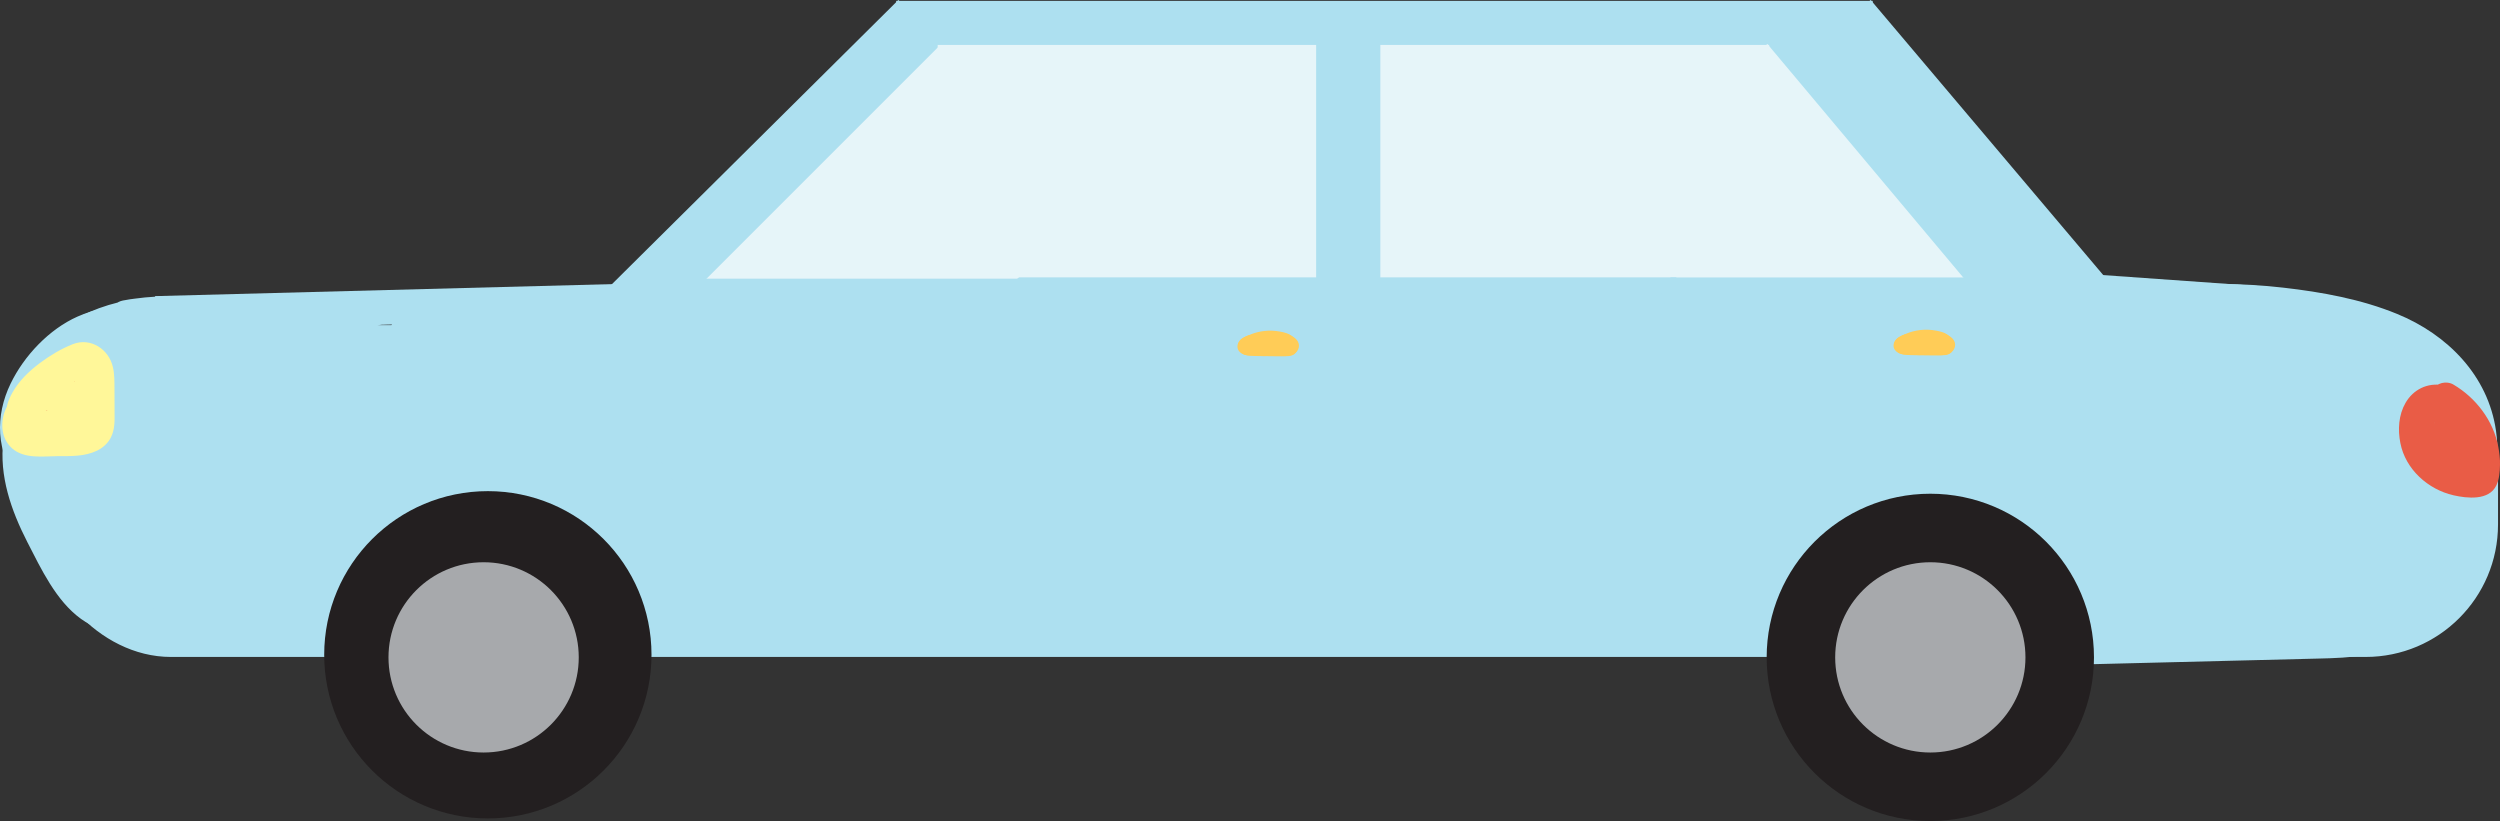
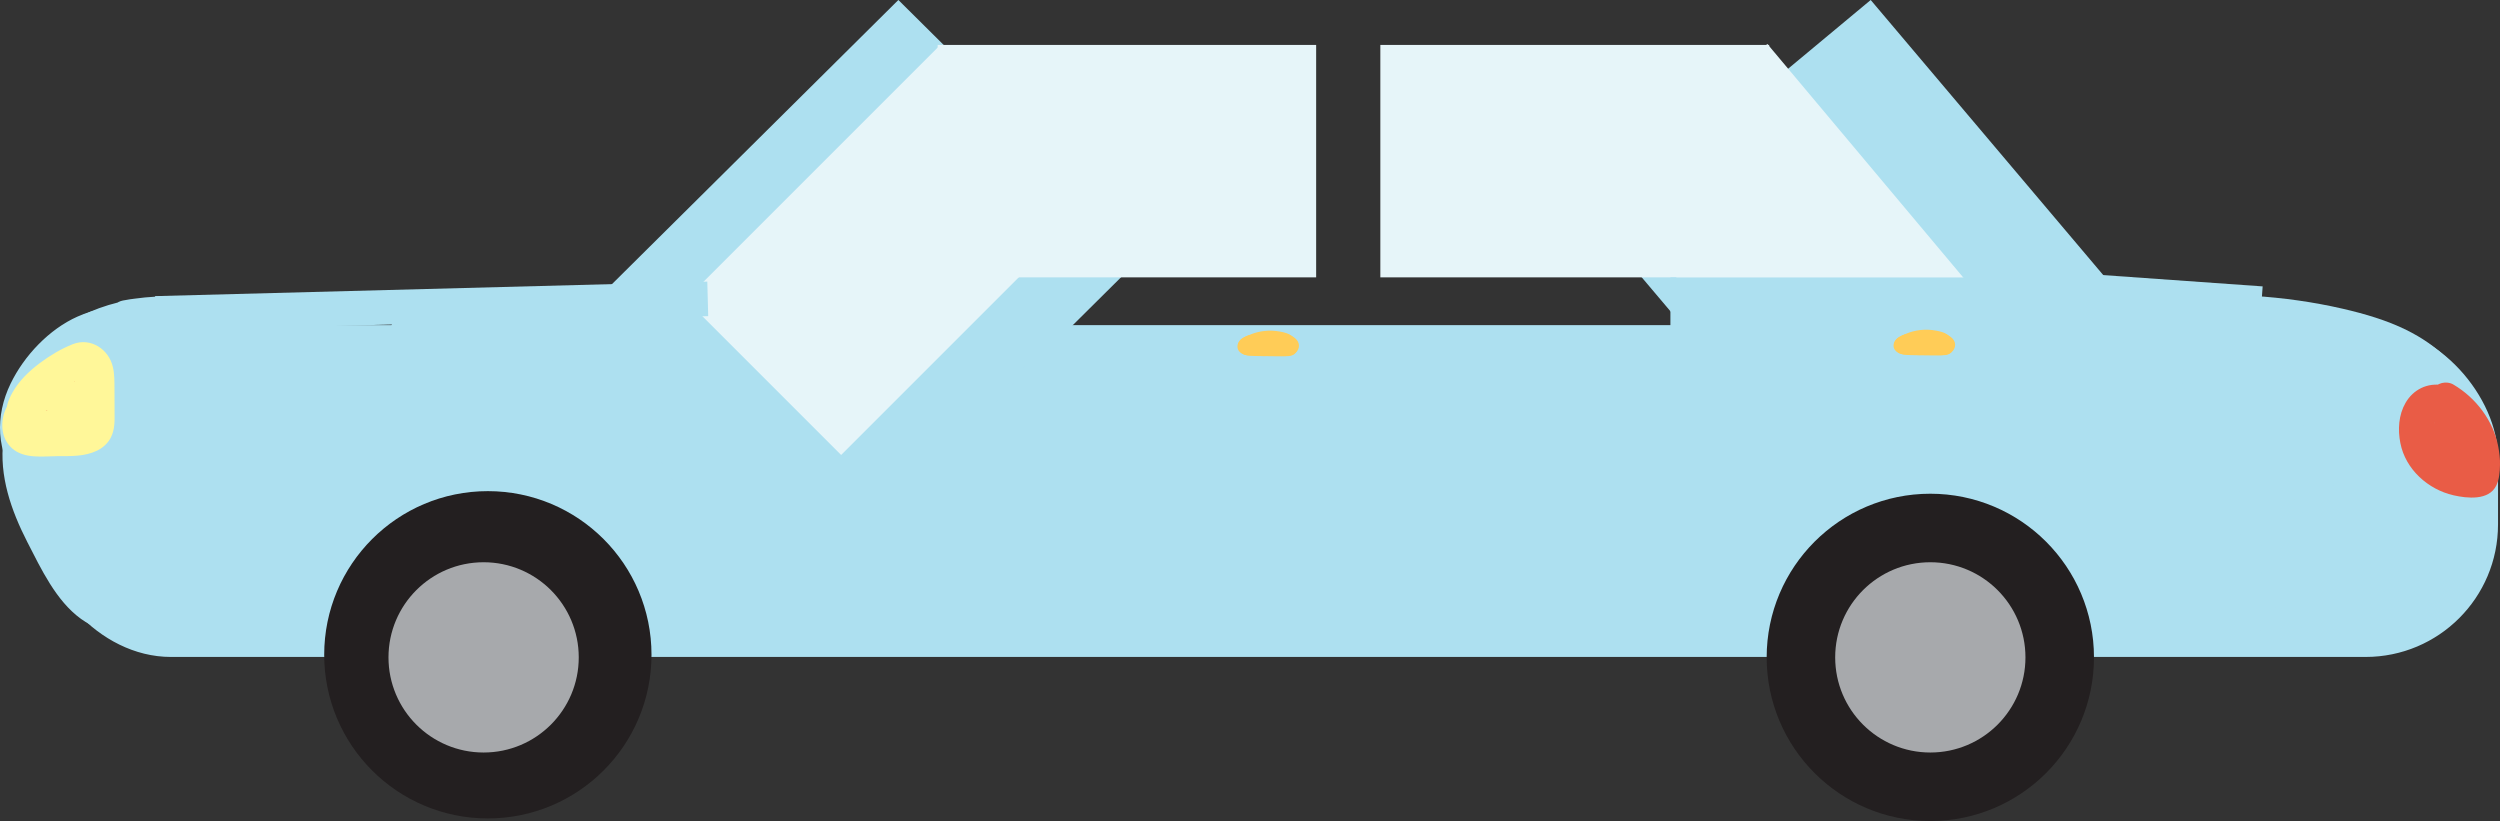
<svg xmlns="http://www.w3.org/2000/svg" id="Layer_2" data-name="Layer 2" viewBox="0 0 289.33 95.02">
  <rect x="0" y="0" width="289.33" height="95.02" fill="#333333" stroke="none" />
  <g id="Layer_1-2" data-name="Layer 1">
    <g>
      <g>
        <g>
          <path d="M2.48,51.95c.81,6.28,4.2,11.78,7.5,17.04.86,1.37,1.79,2.8,3.2,3.45.82.37,1.72.45,2.61.5,5.66.37,11.33.45,17,.24.21,0,.44-.02.6-.17.13-.11.19-.29.25-.46,3.59-9.87,11.67-17.71,21.16-20.54" fill="#ade0f0" />
          <path d="M1.27,52.28c.74,5.35,3.24,10.19,6.02,14.75,1.23,2.02,2.42,4.48,4.35,5.92,2.08,1.55,5.08,1.31,7.54,1.43,3.07.14,6.15.19,9.23.16,1.37-.02,2.76-.02,4.13-.1,1.17-.07,1.86-.43,2.3-1.55,1.72-4.36,4.1-8.34,7.39-11.71,3.58-3.67,7.98-6.46,12.89-7.95,1.53-.47.88-2.88-.66-2.41-8.17,2.49-15.08,8.29-19.35,15.65-.53.92-1.03,1.87-1.47,2.84-.23.5-.45,1-.66,1.51-.1.23-.19.47-.28.7l-.14.35c-.24.46-.16.48.22.06-1.22.23-2.64.08-3.89.1-1.46.02-2.92.02-4.37,0-2.91-.04-5.83-.13-8.74-.34-1.23-.09-2.27-.28-3.17-1.18-.83-.83-1.41-1.9-2.03-2.88-3.11-4.97-6.09-10.1-6.91-16-.22-1.59-2.63-.91-2.41.66h0Z" fill="#ade0f0" />
        </g>
        <g>
-           <path d="M3.56,56.83c-.25-1.88-.5-3.75-.75-5.63-.22,1.21-.14,2.46.22,3.64-1.71-2.05-2.17-4.82-1.6-7.33.56-2.52,2.07-4.8,3.95-6.72,1.2-1.23,2.59-2.35,4.22-3.06,2.22-.96,4.75-1.1,7.2-1.23,5.91-.31,11.82-.62,17.73-.93,4.48-.23,8.99-.47,13.43.12" fill="#ade0f0" />
          <path d="M4.81,56.83c-.25-1.88-.5-3.75-.75-5.63-.17-1.23-2.23-1.88-2.46-.33s-.17,2.86.22,4.3l2.09-1.22c-2.91-3.69-1.03-8.55,1.76-11.67,1.5-1.67,3.27-3.13,5.46-3.79s4.43-.69,6.65-.8c5.09-.27,10.18-.53,15.27-.8s9.95-.58,14.91.04c1.59.2,1.58-2.3,0-2.5-4.38-.55-8.79-.36-13.19-.13s-9.19.48-13.78.72c-3.95.21-8.33-.02-12.02,1.62-3.28,1.46-6.17,4.52-7.73,7.73-1.83,3.75-1.72,8.01.91,11.34.81,1.02,2.4-.1,2.09-1.22-.27-.98-.37-1.96-.22-2.97l-2.46-.33c.25,1.88.5,3.75.75,5.63.21,1.57,2.71,1.59,2.5,0h0Z" fill="#ade0f0" />
        </g>
        <g>
          <path d="M11.03,45.63c.39,5.18,1.94,10.25,4.49,14.66.84,1.45,1.86,2.89,3.34,3.51.83.35,1.75.4,2.64.45,1.28.07,2.55.14,3.83.2.53.03,1.08.06,1.59-.13.7-.25,1.23-.86,1.68-1.49,1.78-2.52,2.67-5.82,2.17-8.95-.49-3.13-2.43-6-5.14-7.26-1.39-.65-2.92-.86-4.42-1.07-.25-.03-.53-.06-.72.12-.36.33-.05.96.29,1.32,1.12,1.17,2.51,2.05,4.01,2.52.3.09.62.17.91.04.65-.3.4-1.54-.29-1.68s-1.35.59-1.38,1.35.4,1.46.94,1.95c.97.89,2.26,1.27,3.52,1.5,1.44.27,3.28.18,3.91-1.24.36-.81.16-1.8-.3-2.55s-1.14-1.3-1.82-1.82c-1.24-.97-2.59-1.95-4.12-2.06.4-.15.81-.31,1.21-.46" fill="#ade0f0" />
-           <path d="M9.78,45.63c.32,4.01,1.25,7.91,2.83,11.61,1.35,3.16,3.24,7.4,7.03,8.07,1.03.18,2.1.2,3.14.25s2.14.19,3.2.16c1.92-.06,3.12-1.28,4.08-2.83,1.93-3.09,2.65-7.04,1.65-10.57-.93-3.24-3.23-6.03-6.44-7.19-.9-.32-1.84-.5-2.77-.64-.84-.13-1.86-.42-2.62.11-1.67,1.15-.3,3.06.79,3.99,1.21,1.03,3.09,2.32,4.75,2.28s2.37-1.94,1.57-3.26c-.89-1.48-2.9-1.16-3.76.18-.98,1.54-.16,3.42,1.12,4.48,2.25,1.88,7.93,3.09,9.27-.51.72-1.92-.37-3.85-1.82-5.09-1.65-1.42-3.42-2.68-5.63-2.93l.33,2.46c.4-.15.81-.31,1.21-.46,1.49-.57.84-2.99-.66-2.41-.4.15-.81.31-1.21.46-1.35.52-1.08,2.29.33,2.46,1.22.14,2.3.97,3.24,1.69.77.6,1.95,1.43,1.94,2.53-.03,1.88-3.44.9-4.38.5-.48-.2-.99-.49-1.32-.9-.18-.22-.23-.42-.34-.67l-.02-.12c.18-.25.05-.36-.39-.31-.24-.27.47,0,.24-.65-.03-.07-.68-.25-.8-.3-.57-.25-1.13-.58-1.62-.96-.19-.14-1-1.06-1.13-1.06l-.31.4c-.44.32-.44.47-.01.43.17.08.55.08.75.11,1.26.2,2.54.47,3.65,1.13,3.82,2.25,4.71,7.26,3.37,11.21-.35,1.04-.86,2.06-1.52,2.94-.32.44-.68.88-1.24,1s-1.24-.02-1.8-.05c-1.31-.07-2.66-.07-3.96-.23s-2.22-.81-3.01-1.85c-1.57-2.06-2.66-4.65-3.49-7.08-.93-2.71-1.51-5.51-1.74-8.36-.13-1.59-2.63-1.61-2.5,0h0Z" fill="#ade0f0" />
        </g>
      </g>
      <path d="M8.01,43.53c3.29-3.11,8.04-4.74,12.55-4.06l.66-4.91c-2.37-.18-4.66-.25-7,.22-1.32.26-2.09,1.84-1.75,3.08.38,1.39,1.75,2,3.08,1.75,3.09-.6,6.14-.37,9.24.02,3.29.41,6.59.82,9.88,1.23,1.34.17,2.5-1.27,2.5-2.5,0-1.49-1.15-2.33-2.5-2.5-6.75-.84-13.68-2.38-20.45-1.07l1.33,4.82c1.86-.37,3.79-.19,5.67-.04,2.77.21,3.46-4.49.66-4.91-6.36-.96-12.71.9-17.41,5.34-2.34,2.22,1.2,5.75,3.54,3.54h0Z" fill="#ade0f0" />
    </g>
    <g>
      <path d="M250.08,34.44c7.03-.7,14.31-.26,21.05,1.29,2.6.6,5.15,1.36,7.37,2.46,7.24,3.56,10.05,10.18,9.11,16.2-.94,6.02-5.04,11.58-9.35,16.89-.78.96-1.61,1.95-2.91,2.6-1.86.94-4.34,1.03-6.66,1.09-11.02.27-22.03.54-33.05.82" fill="#ade0f0" />
-       <path d="M250.08,35.69c7.6-.73,15.39-.26,22.77,1.75,5.96,1.63,11.65,5.04,13.28,11.39s-1.81,12.26-5.33,17.14c-1,1.39-2.05,2.73-3.13,4.06-1.17,1.44-2.29,2.69-4.14,3.19-1.57.42-3.22.44-4.83.49-2.14.06-4.27.11-6.41.16-8.88.22-17.76.44-26.64.66-1.61.04-1.61,2.54,0,2.5,8.71-.22,17.43-.43,26.14-.65,2.14-.05,4.27-.11,6.41-.16,1.93-.05,3.9-.07,5.79-.54,3.6-.89,5.63-4.03,7.76-6.82,4.11-5.39,8.12-11.92,7.12-18.99-.91-6.41-5.63-11.16-11.45-13.54-4.17-1.71-8.72-2.53-13.18-3.04-4.7-.54-9.45-.56-14.16-.11-1.59.15-1.6,2.65,0,2.5h0Z" fill="#ade0f0" />
    </g>
    <g>
      <rect x="4.71" y="37.88" width="284.14" height="37.9" rx="15.08" ry="15.08" fill="#ade0f0" stroke="#ade0f0" stroke-miterlimit="10" stroke-width=".5" />
-       <rect x="103.97" y=".35" width="112.51" height="37.52" fill="#ade0f0" stroke="#ade0f0" stroke-miterlimit="10" stroke-width=".5" />
      <polygon points="132.67 28.83 103.97 .35 63.31 40.69 92.02 69.16 132.67 28.83" fill="#ade0f0" stroke="#ade0f0" stroke-miterlimit="10" stroke-width=".5" />
      <polygon points="222.32 69.94 253.42 44.06 216.47 .35 185.37 26.23 222.32 69.94" fill="#ade0f0" stroke="#ade0f0" stroke-miterlimit="10" stroke-width=".5" />
    </g>
    <g>
      <path d="M1.64,50.94c-.36,2.56.13,5.19,1.02,7.62.89,2.43,2.17,4.69,3.45,6.94,1.25,2.19,2.62,4.5,4.87,5.64,1.22.62,2.61.83,3.97.88,1.63.06,3.42-.18,4.54-1.36.76-.81,1.09-1.93,1.32-3.02.4-1.95.57-3.95.49-5.94" fill="#ade0f0" />
      <path d="M.39,50.94c-.51,4.14.91,8.15,2.77,11.79,1.6,3.11,3.32,6.8,6.22,8.9,2.58,1.87,7.25,2.44,10.04.69,1.54-.97,2.23-2.62,2.59-4.33.44-2.06.6-4.17.53-6.28-.05-1.6-2.55-1.61-2.5,0,.06,1.75-.04,3.5-.36,5.22-.26,1.37-.59,2.91-2.02,3.5-2.6,1.07-6.1.16-7.97-1.84-.95-1.01-1.65-2.23-2.34-3.42-.83-1.44-1.65-2.89-2.38-4.38-1.51-3.08-2.51-6.38-2.08-9.83.2-1.59-2.3-1.58-2.5,0H.39Z" fill="#ade0f0" />
    </g>
    <g>
      <path d="M259.5,44.89l10.8,1.16c1.67.18,3.34.36,4.98.74.68.16,1.37.36,1.89.83.45.41.72.97.98,1.52,1.33,2.8,2.67,5.67,2.97,8.75.32,3.21-.56,6.5-2.31,9.21-.82,1.27-1.88,2.45-3.26,3.05-1.01.44-2.14.55-3.24.65-3.52.32-7.04.64-10.56.96-.26.02-.53.04-.75-.08-.4-.22-.45-.77-.45-1.22-.01-4.79-.03-9.57-.04-14.36,0-.41,0-.84.19-1.21.56-1.07,2.18-.8,3.22-.19,1.89,1.12,3.37,2.91,4.12,4.98.74,2.05.81,4.4,2.15,6.12,1.21-2.63.22-5.71-.91-8.37-1.07-2.5-2.26-4.95-3.57-7.33" fill="#ade0f0" />
      <path d="M259.5,46.14l9.08.97c1.37.15,2.75.27,4.11.47,1.17.17,3.04.23,3.86,1.22.7.85,1.1,2.18,1.54,3.18.58,1.32,1.1,2.67,1.44,4.07.65,2.64.47,5.36-.51,7.9-.89,2.3-2.43,4.79-4.99,5.36-2.71.61-5.68.59-8.45.84-.64.06-1.28.12-1.92.17-.4.04-.8.07-1.2.11-.17.02-1.05-.07-.67.29-.22-.2-.01-1.42-.01-1.77,0-.83,0-1.65,0-2.48,0-3.05-.02-6.11-.03-9.16,0-.55-.28-1.77.37-1.92.46-.1,1.14.35,1.49.57,1.12.73,2.05,1.76,2.7,2.92,1.33,2.37,1.17,5.27,2.79,7.52.67.93,1.86.72,2.28-.3,1.11-2.69.45-5.62-.58-8.23-1.14-2.9-2.54-5.71-4.03-8.43-.77-1.41-2.93-.15-2.16,1.26,1.32,2.41,2.57,4.88,3.62,7.43.96,2.33,1.76,4.86.74,7.31l2.28-.3c-.94-1.3-1.2-2.81-1.58-4.33s-.93-2.91-1.84-4.17c-1.41-1.96-4.23-4.55-6.88-3.55-1.3.49-1.66,1.69-1.71,2.98-.07,1.97.01,3.97.02,5.94s.01,3.96.02,5.94c0,1.32-.36,3.35.63,4.42s2.95.51,4.24.4c2.08-.19,4.16-.38,6.24-.57,3.17-.29,6.19-.44,8.4-3.02,2.1-2.43,3.31-5.61,3.59-8.79.31-3.47-.82-6.76-2.22-9.88-.65-1.45-1.24-3.29-2.64-4.19s-3.33-1.05-4.95-1.26c-4.34-.57-8.72-.95-13.07-1.42-1.6-.17-1.59,2.33,0,2.5h0Z" fill="#ade0f0" />
    </g>
    <rect x="108.77" y="5.45" width="43.3" height="26.4" fill="#e6f5f9" stroke="#e6f5f9" stroke-miterlimit="10" stroke-width=".5" />
    <rect x="160" y="5.45" width="44.5" height="26.4" fill="#e6f5f9" stroke="#e6f5f9" stroke-miterlimit="10" stroke-width=".5" />
    <rect x="82.51" y="16.46" width="41.14" height="24.94" transform="translate(9.73 81.37) rotate(-45)" fill="#e6f5f9" stroke="#e6f5f9" stroke-miterlimit="10" stroke-width=".5" />
    <rect x="188.19" y="15.48" width="37.81" height="24.94" transform="translate(95.43 -148.69) rotate(50.01)" fill="#e6f5f9" stroke="#e6f5f9" stroke-miterlimit="10" stroke-width=".5" />
    <circle cx="56.46" cy="75.78" r="13.94" fill="none" stroke="#231f20" stroke-miterlimit="10" stroke-width="10" />
    <circle cx="55.97" cy="76.08" r="8.51" fill="#a7a9ac" stroke="#a7a9ac" stroke-miterlimit="10" stroke-width="5" />
    <circle cx="223.4" cy="76.08" r="13.94" fill="none" stroke="#231f20" stroke-miterlimit="10" stroke-width="10" />
    <circle cx="223.4" cy="76.08" r="8.51" fill="#a7a9ac" stroke="#a7a9ac" stroke-miterlimit="10" stroke-width="5" />
    <path d="M283.02,44.36c-1.31.16-2.49.63-3.43,1.58-.87.89-1.43,2.09-1.45,3.34-.02,1.41.66,2.65,1.51,3.72.75.94,1.65,1.89,2.65,2.55,1.24.82,3.51,1.18,4.62-.04.56-.61.63-1.44.68-2.22.05-.66-.01-1.3-.11-1.95-.17-1.14-.57-2.25-1.15-3.24-.64-1.09-1.73-2.71-3.14-2.73-1.05-.02-1.85.77-2.08,1.74-.17.72-.08,1.54.02,2.27.2,1.57.67,3.03,1.43,4.42.7,1.29,2.87,1.05,3.2-.42.38-1.69.39-3.43-.02-5.12-.39-1.6-1.19-3.36-3-3.68s-3.45.49-4.35,2.04c-.81,1.4-.91,3.11-.6,4.66.59,3.03,3.2,5.37,6.15,6.04,1.57.36,4.08.63,4.94-1.11.36-.72.42-1.61.44-2.4.02-.7-.07-1.41-.2-2.11-.56-3.01-2.59-5.67-5.2-7.2-.79-.46-1.95-.21-2.39.63s-.22,1.9.63,2.39c.21.12.42.25.62.39,0,0,.39.27.18.12s.16.13.16.13c.37.31.71.64,1.02,1.01.09.11.18.22.27.33-.04-.05-.2-.28-.02-.01.13.19.27.39.39.59s.24.4.34.61c.04.08.08.17.12.25.07.15.15.38.04.09.16.44.31.87.4,1.32.02.1.12.82.07.35.02.25.05.5.05.75,0,.21,0,.41-.01.62,0,.14-.02.27-.04.41,0-.06.07-.38,0-.06-.05.28-.2.45.19,0,.03-.04.37-.52.56-.39-.03-.02-.26.02-.32.02-.19,0-.37,0-.56,0-.13,0-.26-.02-.4-.03.33.02.07.01,0,0-.26-.05-.52-.1-.77-.18s-.5-.15-.74-.26c.3.13.04.01,0-.01-.16-.09-.32-.17-.48-.26-.2-.12-.39-.24-.58-.38.31.23-.08-.08-.12-.11-.08-.07-.15-.14-.22-.21-.09-.09-.18-.19-.26-.28-.06-.06-.26-.34-.06-.07-.16-.23-.31-.46-.44-.71-.06-.11-.11-.23-.17-.34.14.3.03.07,0,0-.08-.24-.16-.47-.21-.72,0,0-.09-.48-.05-.21s-.02-.21-.02-.21c-.02-.27,0-.54.01-.82s-.09.4,0-.05c.02-.09.04-.19.06-.28.04-.14.08-.28.13-.42-.02.07-.16.29,0,.01.06-.11.13-.21.19-.32l.04-.06c-.12.16-.12.17.01.02l.11-.1c-.14.1-.16.11-.06.05.4-.19-.22,0,.12-.07.03,0,.26-.08.26-.06-.24.03-.26.04-.06.02h.13c-.07,0-.14-.02-.2-.03.09.02.17.04.25.07l-.18-.08c.16.1.15.08-.04-.05.23.27.03.04,0,0,.05.08.1.17.14.26-.07-.18-.08-.2-.03-.07.11.31.22.61.3.93.04.14.07.29.1.43.01.06.12.64.07.32.04.29.06.59.07.88,0,.35,0,.7-.04,1.06s-.01.14,0,.06c-.03.23-.08.46-.14.69l3.2-.42c-.11-.2-.21-.41-.31-.61-.08-.19-.09-.21-.03-.05-.04-.11-.09-.21-.12-.32-.16-.43-.29-.86-.39-1.3-.05-.22-.09-.44-.13-.67.06.35-.03-.31-.03-.38-.02-.22-.02-.45-.02-.68,0-.11,0-.23,0-.34,0,.39-.2.71-.57.95l-.88.24c-.81-.46-1.04-.54-.71-.24l.11.11c.11.11.21.23.31.34.33.37-.18-.27.11.13.09.12.17.25.26.38.16.26.31.52.44.79.03.05.18.49.06.13.05.14.1.28.15.42.09.28.17.57.22.87.02.09.07.54.03.12.01.15.03.3.04.44.01.27.01.54,0,.82,0,.05-.06.52-.02.29s-.07.26-.09.31l.45-.77.73-.28c-.09,0-.18,0-.27,0-.05,0-.45-.01-.16.02-.12-.01-.23-.05-.35-.08l-.17-.06c.14.06.16.06.05,0-.1-.08-.24-.14-.34-.22.15.11.06.05-.02-.04-.18-.17-.35-.33-.53-.51-.37-.36-.71-.74-1.06-1.12-.21-.23.03.07-.07-.09-.06-.09-.12-.17-.18-.26-.07-.11-.14-.22-.2-.33-.02-.04-.2-.41-.11-.2.08.18-.03-.11-.04-.15-.04-.12-.06-.24-.09-.37.12.45-.02-.43,0-.12.02.25.02-.07.04-.15s.06-.16.08-.25c-.07.33-.06.13,0,0,.05-.1.11-.19.17-.28.1-.17.06-.06-.03.03.08-.08.15-.17.23-.25s.17-.15.25-.23c-.11.09-.19.13-.02.03.1-.06.2-.12.3-.17.11-.06.36-.1.03-.02.09-.02.18-.06.27-.08.08-.02.53-.09.09-.04.91-.11,1.8-.73,1.75-1.75-.04-.86-.78-1.87-1.75-1.75h0Z" fill="#e95c46" />
    <g>
      <g>
        <path d="M144.87,39.81h-.45c1.51,0,3.02,0,4.53,0,.09,0,.18,0,.25-.06.18-.16-.07-.43-.29-.52-1.55-.61-3.39-.42-4.79.48-.1.06-.2.14-.24.25-.06.18.07.38.24.46s.37.07.56.05c1.46-.12,2.91-.33,4.35-.63-.95-.06-1.91-.06-2.86,0-.17.01-.35.03-.49.13s-.22.31-.13.45c.09.13.28.15.44.15,1.02,0,2.04,0,3.07.01.14,0,.3,0,.4-.1.22-.19.03-.58-.24-.68s-.57,0-.86.03-.64-.03-.76-.3" fill="#ffcc57" />
        <path d="M144.87,39.19h-.45v1.25h4.2c.36,0,.74.03,1.02-.24s.31-.72.1-1.04c-.33-.52-1.05-.68-1.62-.79-1.2-.22-2.42-.09-3.54.4-.51.22-1.2.52-1.34,1.11-.19.81.64,1.27,1.32,1.24,1.54-.08,3.1-.35,4.61-.66.3-.06.49-.4.45-.69-.05-.32-.3-.52-.61-.54-.95-.06-1.91-.07-2.86,0-.47.04-.93.16-1.17.61s-.06,1.02.4,1.24c.39.19.89.12,1.31.12.47,0,.95,0,1.42,0,.44,0,.97.08,1.39-.06.49-.16.75-.65.63-1.14s-.61-.83-1.12-.86c-.23-.02-.45.04-.68.06-.05,0-.1,0-.15,0,0,0-.11,0-.06,0-.11,0-.05-.04-.02,0-.4-.7-1.48-.07-1.08.63.21.37.59.56,1,.6.16.02.32,0,.48-.02.04,0,.39-.01.43-.05.01-.02-.03-.04-.02-.05,0-.02,0-.03,0-.05,0-.13.06-.24.21-.33-.09-.06-.41,0-.53,0-.42,0-.84,0-1.26,0s-.84,0-1.26,0h-.11c-.08,0-.09,0-.05,0,.08-.05.26.59.05.55.03,0,.1-.02.13-.03.1-.01.21-.01.32-.02.86-.05,1.72-.04,2.58.01l-.17-1.23c-.89.19-1.79.34-2.69.46-.46.06-.92.11-1.39.14-.03,0-.39.01-.39.02,0,0,.03,0,.06.06.24.49-.21.42-.01.34.09-.04.18-.11.27-.16.63-.35,1.35-.55,2.07-.58.36-.02.72,0,1.08.07.19.04.38.08.56.14.08.02.17.07.25.09.03,0,.05.02.07.04-.1.06-.13-.04-.08-.31l.16-.28c.17-.06.21-.08.1-.07h-.17c-.07,0-.15,0-.22,0h-.61c-.39,0-.77,0-1.16,0h-2.32c-.8,0-.81,1.25,0,1.25h.45c.8,0,.81-1.25,0-1.25h0Z" fill="#ffcc57" />
      </g>
      <g>
        <path d="M144.57,39.43c-.24.16-.58.22-.66.5-.06.2.08.42.27.52s.41.11.62.12c1.04.04,2.08.05,3.12.04.39,0,.78,0,1.16-.07.28-.05.6-.18.63-.46.03-.25-.2-.44-.41-.56-.74-.42-1.61-.55-2.46-.5s-1.67.28-2.48.54c-.23.07-.51.24-.45.47.02.09.09.15.16.21.57.43,1.37.35,2.08.25" fill="#ffcc57" />
        <path d="M144.25,38.89c-.23.14-.49.23-.68.42-.28.29-.37.7-.22,1.08.3.78,1.15.79,1.85.81.79.02,1.58.03,2.37.03.68,0,1.47.06,2.11-.24.69-.32.88-1.17.34-1.72-.46-.47-1.2-.7-1.83-.81-.73-.12-1.44-.1-2.16.02-.36.06-.72.14-1.08.24s-.71.18-1.03.34c-.37.19-.64.53-.62.96s.4.75.78.92c.72.33,1.5.24,2.26.13.33-.05.52-.47.44-.77-.1-.36-.43-.49-.77-.44-.3.04-.62.08-.92.06-.17-.01-.53-.05-.61-.22l.09.32c-.02.08-.07.15-.13.2.04-.03.09-.05.13-.08.05-.02.22-.06.31-.09.25-.08.5-.15.75-.21.48-.12.95-.2,1.45-.22s.93.04,1.38.18c.19.06.39.14.57.25,0,0,.17.09.14.11-.06-.11-.05-.21.03-.3.03-.02.02-.02-.01,0-.05-.01-.37.08-.48.09-.25.02-.49.02-.74.02-.56,0-1.12,0-1.67,0s-1.1.03-1.63-.05c-.04,0-.09-.04-.12-.02.16-.09-.04.33-.03.29,0,.01.11-.06.17-.09.09-.04.17-.09.26-.14.68-.42.06-1.5-.63-1.08h0Z" fill="#ffcc57" />
      </g>
    </g>
    <g>
      <path d="M8.68,42.12c-.81,1.47-2.26,2.45-3.49,3.6s-2.32,2.73-2.04,4.38c.02.15.07.3.17.41.15.16.4.17.62.17,1,.02,2,.03,3,.05.91.01,1.95-.03,2.52-.74.28-.35.38-.8.48-1.23.14-.63.29-1.26.43-1.89.22-.97.45-1.99.21-2.96s-1.09-1.87-2.09-1.8c-.8.05-1.43.68-1.97,1.26-.96,1.02-1.93,2.05-2.89,3.07-.56.59-1.13,1.21-1.39,1.99s-.09,1.75.59,2.19c.46.3,1.04.31,1.58.3,1.23,0,2.46-.01,3.69-.02,1.24,0,2.79-.22,3.2-1.39.11-.32.11-.68.11-1.02,0-1.38-.01-2.76-.02-4.14,0-.59,0-1.2-.22-1.76s-.67-1.06-1.26-1.14c-.49-.07-.98.16-1.42.38-2.27,1.17-4.56,2.66-5.66,4.97-.12.25-.22.52-.23.79-.02.79.74,1.4,1.5,1.63,2.21.68,4.84-1.01,5.13-3.31" fill="#e95c46" />
      <path d="M7.06,41.17c-.09.15-.18.31-.28.45-.04.06-.09.12-.13.19.01-.02.2-.24.06-.08-.24.26-.47.53-.72.78-.52.5-1.07.96-1.61,1.43-1.22,1.07-2.25,2.31-2.83,3.84-.33.88-.38,1.83-.22,2.75.23,1.33,1.35,1.99,2.61,2.04.84.03,1.69.03,2.53.04s1.63.02,2.42-.17c.93-.23,1.76-.8,2.27-1.61.44-.7.58-1.54.76-2.33.39-1.7.99-3.6.39-5.32s-2.11-3.09-3.96-2.91-3.03,1.65-4.23,2.93c-.57.6-1.13,1.2-1.7,1.8s-1.16,1.22-1.56,1.95C0,48.49-.02,50.62,1.39,51.88s3.57.92,5.31.91c1.54,0,3.1.05,4.52-.63.67-.32,1.28-.87,1.61-1.53.46-.91.44-1.89.43-2.88,0-.88,0-1.76-.01-2.63s.02-1.76-.18-2.62c-.46-2.08-2.58-3.48-4.64-2.67-1.35.53-2.66,1.32-3.82,2.19-1.25.94-2.39,2.03-3.17,3.41-.52.92-.86,1.89-.64,2.95.2.94.92,1.73,1.72,2.22,2.66,1.63,6.26.23,7.8-2.27.35-.56.61-1.22.7-1.88.08-.52.09-.97-.19-1.44-.23-.39-.67-.76-1.12-.86-.89-.2-2.16.27-2.31,1.31-.03.18-.06.36-.11.54,0,.03-.09.29-.1.29-.03,0,.22-.43.04-.11-.09.15-.21.31-.28.47-.1.21.25-.24.07-.09-.09.07-.17.19-.25.27-.07.07-.15.14-.23.21-.21.2.09-.06.09-.06,0,.07-.35.23-.42.27-.08.05-.2.08-.27.14-.2.15.43-.14.05-.02-.2.06-.39.11-.59.17-.26.07.04-.1.14,0-.01-.01-.21.02-.24.02-.08,0-.16,0-.24,0h-.12c-.16-.02-.16-.02,0,0l.13.02c-.08-.01-.16-.03-.24-.05-.08-.02-.16-.04-.24-.06-.36-.09.08,0,.07.04,0,0-.36-.2-.35-.2.03-.03.28.24.07.04-.31-.3.15.25.02.02-.09-.14.08.35.08.41,0-.1.04-.27-.02.04.01-.08.13-.32,0-.02.04-.09.09-.18.13-.26.11-.22.24-.42.37-.63.07-.1.14-.2.21-.3.16-.24-.29.33.02-.02.13-.14.25-.29.39-.43.32-.34.68-.64,1.03-.94.23-.19-.36.25.03-.02.08-.06.16-.12.24-.17.18-.13.37-.25.56-.38.4-.26.81-.5,1.22-.73.17-.1.35-.19.52-.28.11-.06.22-.12.34-.17.09-.05.42-.15.09-.05.05-.02.3-.07.32-.09-.06.07-.34.02-.37,0-.37-.11-.18-.11-.08-.03-.38-.31-.01-.03.03.07-.16-.37-.1-.12-.06-.03-.18-.42-.03-.09,0,.03.03.1.09.46.04.05.01.11.02.22.03.32.03.56.02,1.12.02,1.68,0,1.15,0,2.3.01,3.45,0,.12-.09.29,0,.01-.05.14-.16.33.05-.07-.15.28.06-.09.11-.1.04,0-.4.21-.05.08s-.28.08-.3.15c0-.05.44-.14.11-.06-.12.03-.24.07-.36.1-.08.02-.16.03-.25.05-.42.09.33-.02.06,0-.19,0-.38.03-.56.03-.51.01-1.02,0-1.53.01-.55,0-1.11,0-1.66,0-.27,0-.54,0-.81,0-.1,0-.2,0-.3,0-.08,0-.15,0-.23-.01.23.04.27.04.13.02-.11-.03-.41-.14-.04.03-.1-.04-.3-.22.05.06-.23-.18.02.03.06.09-.23-.31.07.11.03.11.04,0-.19-.47-.05-.13.1.26.02-.05,0-.14-.02-.32.04.14-.02.11-.03-.02.11-.38.12-.39-.14.37.09-.09.16-.22.23-.41-.16.17.03-.05.07-.08.13-.16.2-.23.35-.4.73-.79,1.1-1.18.75-.8,1.51-1.61,2.26-2.4.16-.17.33-.35.51-.51.05-.05.16-.17.22-.19-.25.08-.18.12-.03.05.04-.02.18-.13.24-.13l-.19.09c.17-.04.18-.05.02-.02h-.11c.21.02.17,0-.12-.03,0,0,.47.13.14.02-.31-.1.11.03.11.08l-.18-.14c.07.06.13.12.19.18.21.19-.09.02-.05-.07,0,0,.2.35.2.35-.05-.01-.12-.42-.05-.08.02.07.08.52.05.14.02.29.02.58,0,.87-.03.38-.02.11,0,.03-.03.18-.06.35-.1.52-.06.29-.13.58-.19.86-.13.59-.26,1.18-.41,1.76-.03.12-.07.24-.1.36-.1.36.17-.24-.06.09.04-.06.25-.27.02-.07l.17-.14c-.18.1-.15.09.1-.01-.04.04-.21.07-.25.08-.07.02-.13.03-.2.05-.14.03-.09.02.16-.01-.12-.07-.55.03-.7.03-.59,0-1.18-.02-1.78-.03-.34,0-.69-.01-1.03-.02-.13,0-.25,0-.38,0-.08,0-.15,0-.23,0,.57.24.73.27.46.09l.67.67c.08.11.06.27.02.04.02.16.02.27.02.05,0-.1,0-.2,0-.3.01-.32-.02.05,0,.06-.04-.02.14-.52.16-.57.07-.2.06-.1-.02.03.05-.09.09-.18.14-.27.1-.18.21-.36.32-.53.06-.09.12-.17.18-.25-.1.14-.12.15,0,.01.29-.33.59-.64.92-.94,1.31-1.2,2.72-2.26,3.61-3.83.49-.85.23-2.09-.67-2.57s-2.05-.24-2.57.67h0Z" fill="#fff799" />
    </g>
-     <rect x="81.04" y="34.75" width="37.97" height="16.17" fill="#ade0f0" stroke="#ade0f0" stroke-miterlimit="10" stroke-width="5" />
    <rect x="195.82" y="34.61" width="37.97" height="16.17" fill="#ade0f0" stroke="#ade0f0" stroke-miterlimit="10" stroke-width="5" />
    <g>
      <g>
        <path d="M220.8,39.71h-.45c1.51,0,3.02,0,4.53,0,.09,0,.18,0,.25-.06.18-.16-.07-.43-.29-.52-1.55-.61-3.39-.42-4.79.48-.1.06-.2.14-.24.25-.06.18.07.38.24.46s.37.07.56.05c1.46-.12,2.91-.33,4.35-.63-.95-.06-1.91-.06-2.86,0-.17.01-.35.03-.49.13s-.22.31-.13.45c.09.13.28.15.44.15,1.02,0,2.04,0,3.07.01.14,0,.3,0,.4-.1.22-.19.03-.58-.24-.68s-.57,0-.86.03-.64-.03-.76-.3" fill="#ffcc57" />
        <path d="M220.8,39.08h-.45v1.25h4.2c.36,0,.74.03,1.02-.24s.31-.72.1-1.04c-.33-.52-1.05-.68-1.62-.79-1.2-.22-2.42-.09-3.54.4-.51.22-1.2.52-1.34,1.11-.19.81.64,1.27,1.32,1.24,1.54-.08,3.1-.35,4.61-.66.3-.06.49-.4.45-.69-.05-.32-.3-.52-.61-.54-.95-.06-1.91-.07-2.86,0-.47.04-.93.16-1.17.61s-.06,1.02.4,1.24c.39.19.89.12,1.31.12.47,0,.95,0,1.42,0,.44,0,.97.08,1.39-.06.49-.16.75-.65.63-1.14s-.61-.83-1.12-.86c-.23-.02-.45.04-.68.06-.05,0-.1,0-.15,0,0,0-.11,0-.06,0-.11,0-.05-.04-.02,0-.4-.7-1.48-.07-1.08.63.21.37.59.56,1,.6.16.02.32,0,.48-.02.04,0,.39-.01.43-.05.01-.02-.03-.04-.02-.05,0-.02,0-.03,0-.05,0-.13.06-.24.21-.33-.09-.06-.41,0-.53,0-.42,0-.84,0-1.26,0s-.84,0-1.26,0h-.11c-.08,0-.09,0-.05,0,.08-.05.26.59.05.55.03,0,.1-.02.13-.03.1-.01.21-.01.32-.02.86-.05,1.72-.04,2.58.01l-.17-1.23c-.89.19-1.79.34-2.69.46-.46.06-.92.11-1.39.14-.03,0-.39.01-.39.02,0,0,.03,0,.06.06.24.49-.21.42-.01.34.09-.04.18-.11.27-.16.63-.35,1.35-.55,2.07-.58.36-.02.72,0,1.08.07.19.04.38.08.56.14.08.02.17.07.25.09.03,0,.05.02.07.04-.1.06-.13-.04-.08-.31l.16-.28c.17-.06.21-.08.1-.07h-.17c-.07,0-.15,0-.22,0h-.61c-.39,0-.77,0-1.16,0h-2.32c-.8,0-.81,1.25,0,1.25h.45c.8,0,.81-1.25,0-1.25h0Z" fill="#ffcc57" />
      </g>
      <g>
        <path d="M220.5,39.33c-.24.16-.58.22-.66.5-.06.2.08.42.27.52s.41.11.62.12c1.04.04,2.08.05,3.12.04.39,0,.78,0,1.16-.07.28-.05.6-.18.63-.46.03-.25-.2-.44-.41-.56-.74-.42-1.61-.55-2.46-.5s-1.67.28-2.48.54c-.23.07-.51.24-.45.47.02.09.09.15.16.21.57.43,1.37.35,2.08.25" fill="#ffcc57" />
        <path d="M220.19,38.79c-.23.14-.49.23-.68.42-.28.29-.37.7-.22,1.08.3.78,1.15.79,1.85.81.79.02,1.58.03,2.37.03.68,0,1.47.06,2.11-.24.69-.32.88-1.17.34-1.72-.46-.47-1.2-.7-1.83-.81-.73-.12-1.44-.1-2.16.02-.36.06-.72.14-1.08.24s-.71.18-1.03.34c-.37.19-.64.53-.62.96s.4.75.78.92c.72.33,1.5.24,2.26.13.33-.05.52-.47.44-.77-.1-.36-.43-.49-.77-.44-.3.04-.62.08-.92.06-.17-.01-.53-.05-.61-.22l.09.32c-.02.08-.07.15-.13.2.04-.03.09-.05.13-.08.05-.02.22-.06.31-.09.25-.08.5-.15.75-.21.48-.12.95-.2,1.45-.22s.93.04,1.38.18c.19.06.39.14.57.25,0,0,.17.09.14.11-.06-.11-.05-.21.03-.3.03-.02.02-.02-.01,0-.05-.01-.37.08-.48.09-.25.02-.49.02-.74.02-.56,0-1.12,0-1.67,0s-1.1.03-1.63-.05c-.04,0-.09-.04-.12-.02.16-.09-.04.33-.03.29,0,.01.11-.06.17-.09.09-.04.17-.09.26-.14.68-.42.06-1.5-.63-1.08h0Z" fill="#ffcc57" />
      </g>
    </g>
    <line x1="18" y1="36.27" x2="81.91" y2="34.59" fill="none" stroke="#ade0f0" stroke-miterlimit="10" stroke-width="4" />
    <path d="M47.61,41.03c7.02.22,14.04.11,21.05-.32,1.35-.08,2.5-1.09,2.5-2.5,0-1.29-1.15-2.58-2.5-2.5-7.01.44-14.03.54-21.05.32-3.22-.1-3.22,4.9,0,5h0Z" fill="#ade0f0" />
    <line x1="233.79" y1="33.16" x2="261.72" y2="35.14" fill="none" stroke="#ade0f0" stroke-miterlimit="10" stroke-width="4" />
    <path d="M246.69,39.89c2.04.02,4.07.15,6.09.42-.54-.07.22.04.27.04.23.03.46.07.7.11.54.09,1.08.19,1.62.29,1,.2,1.99.43,2.98.69,1.26.33,2.77-.42,3.08-1.75s-.39-2.72-1.75-3.08c-4.23-1.1-8.61-1.69-12.97-1.73-1.31-.01-2.56,1.16-2.5,2.5s1.1,2.49,2.5,2.5h0Z" fill="#ade0f0" />
  </g>
</svg>